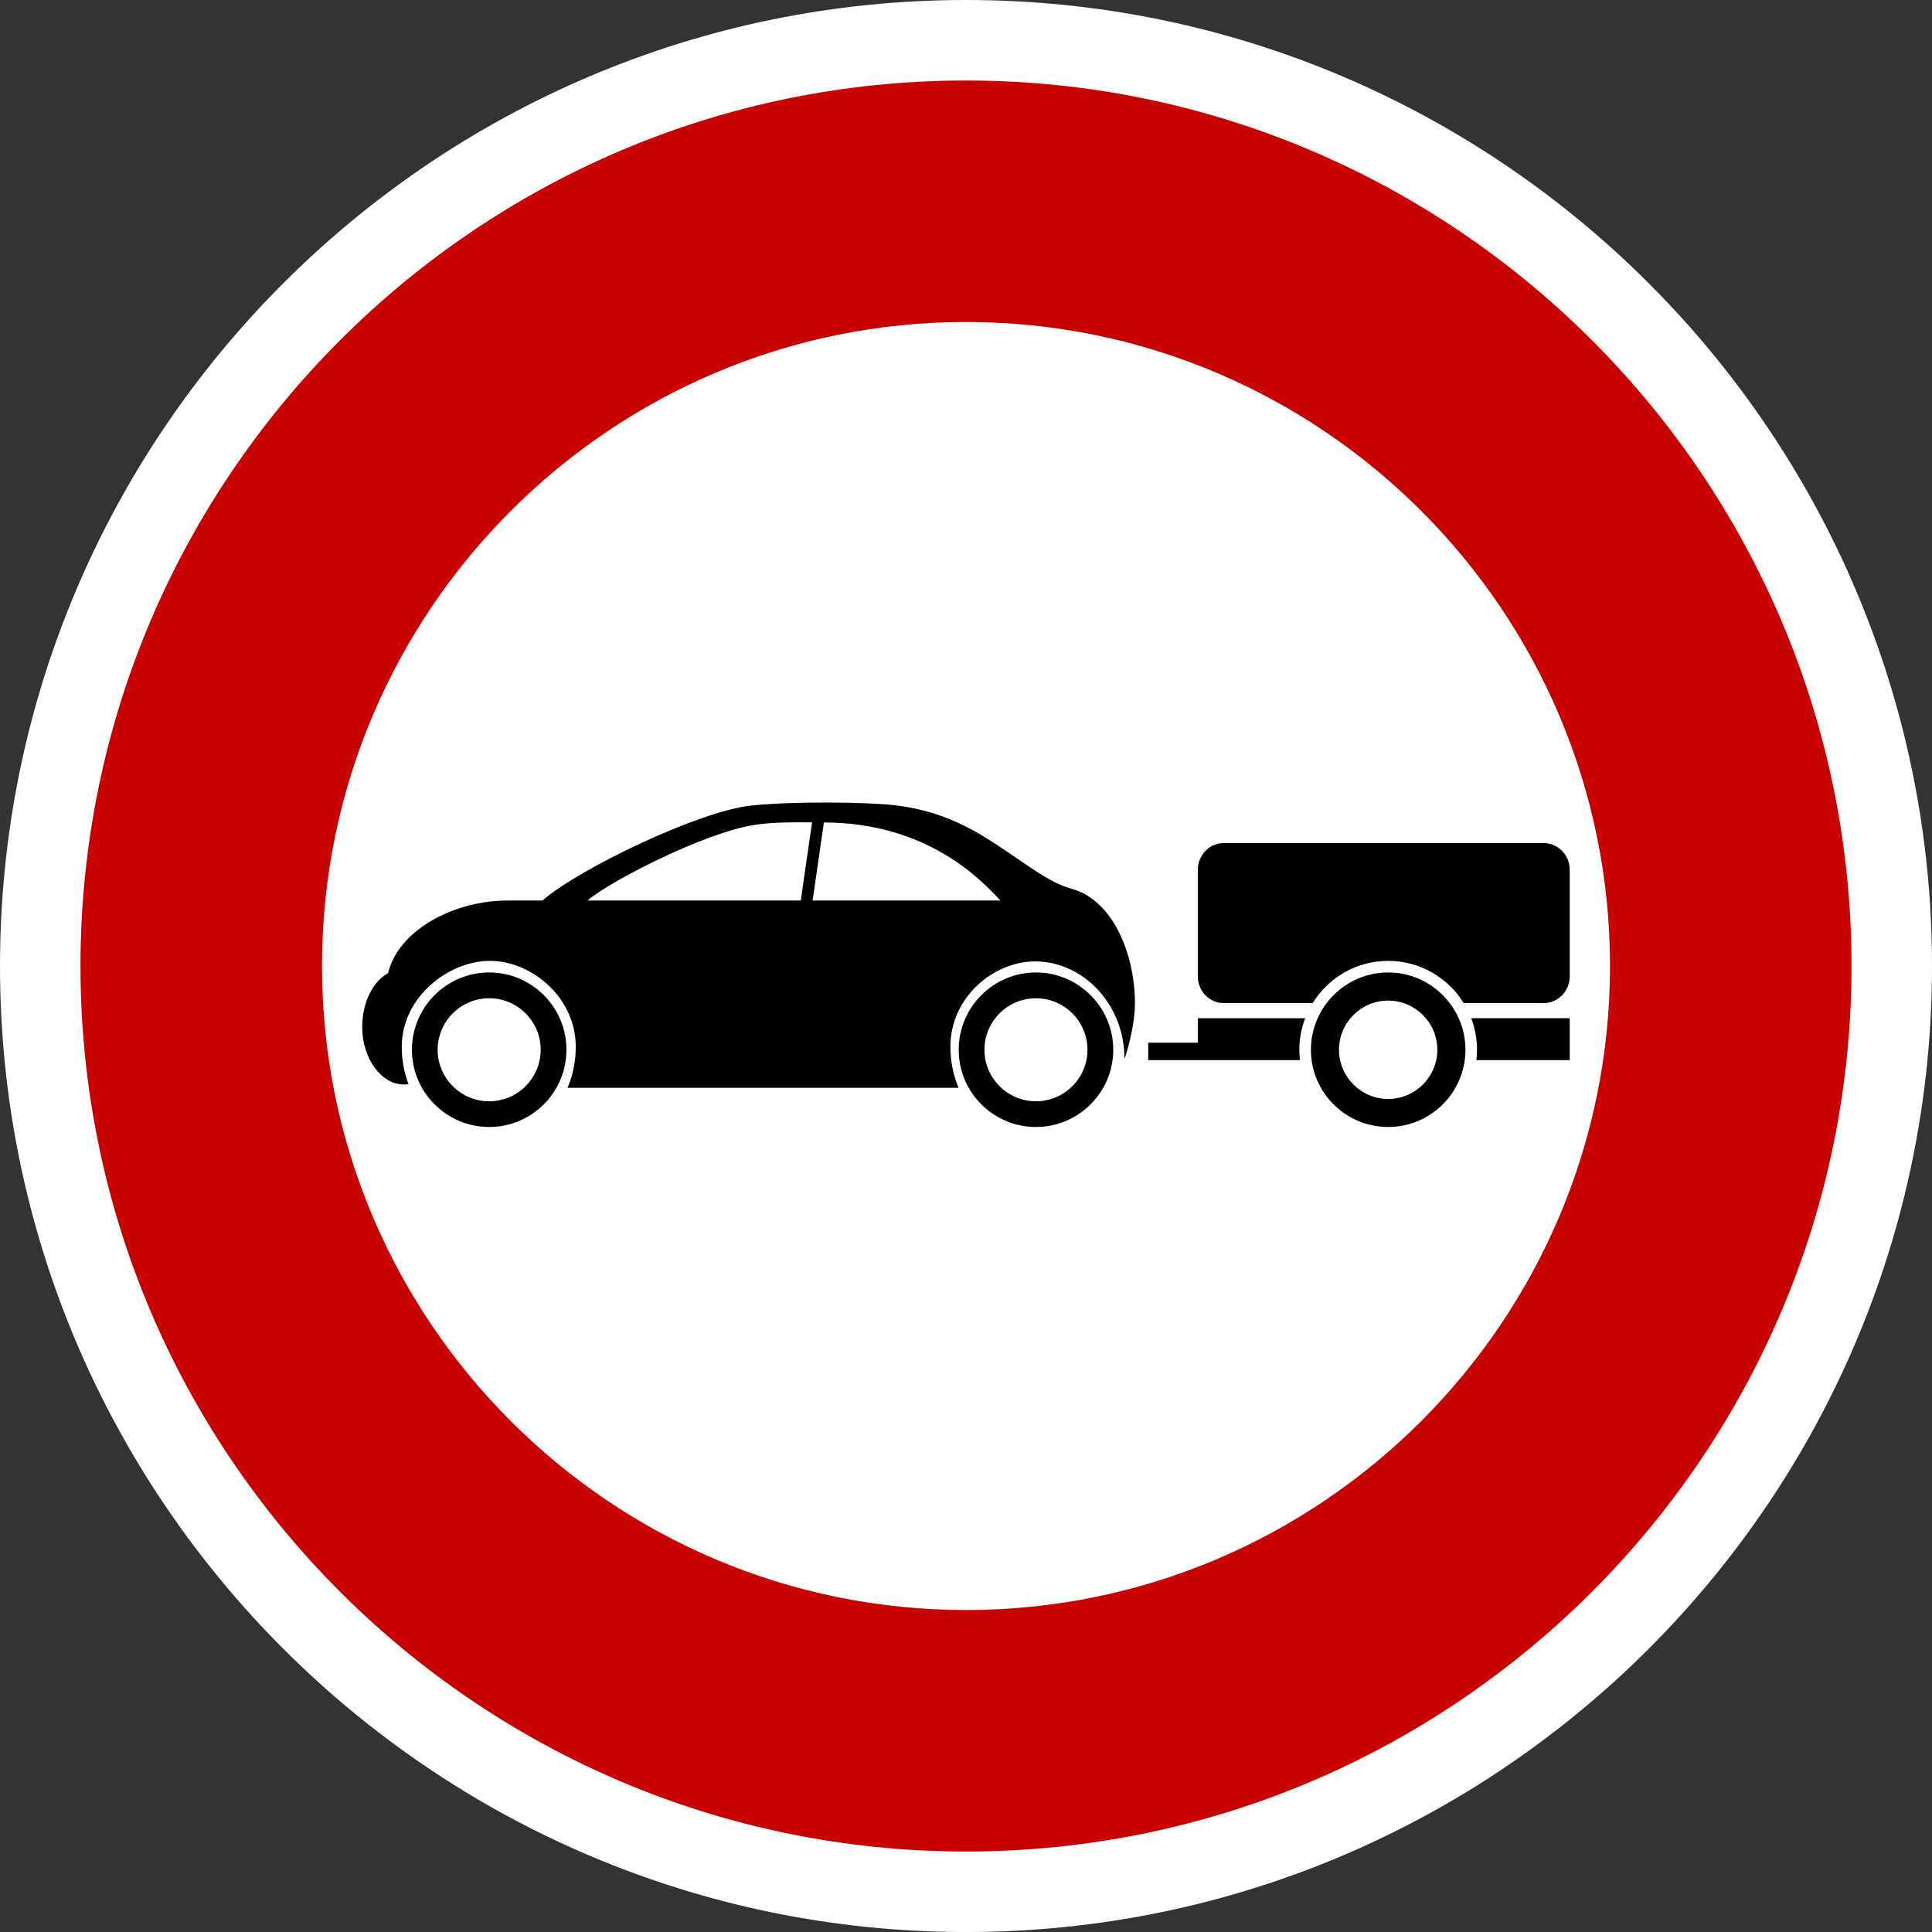
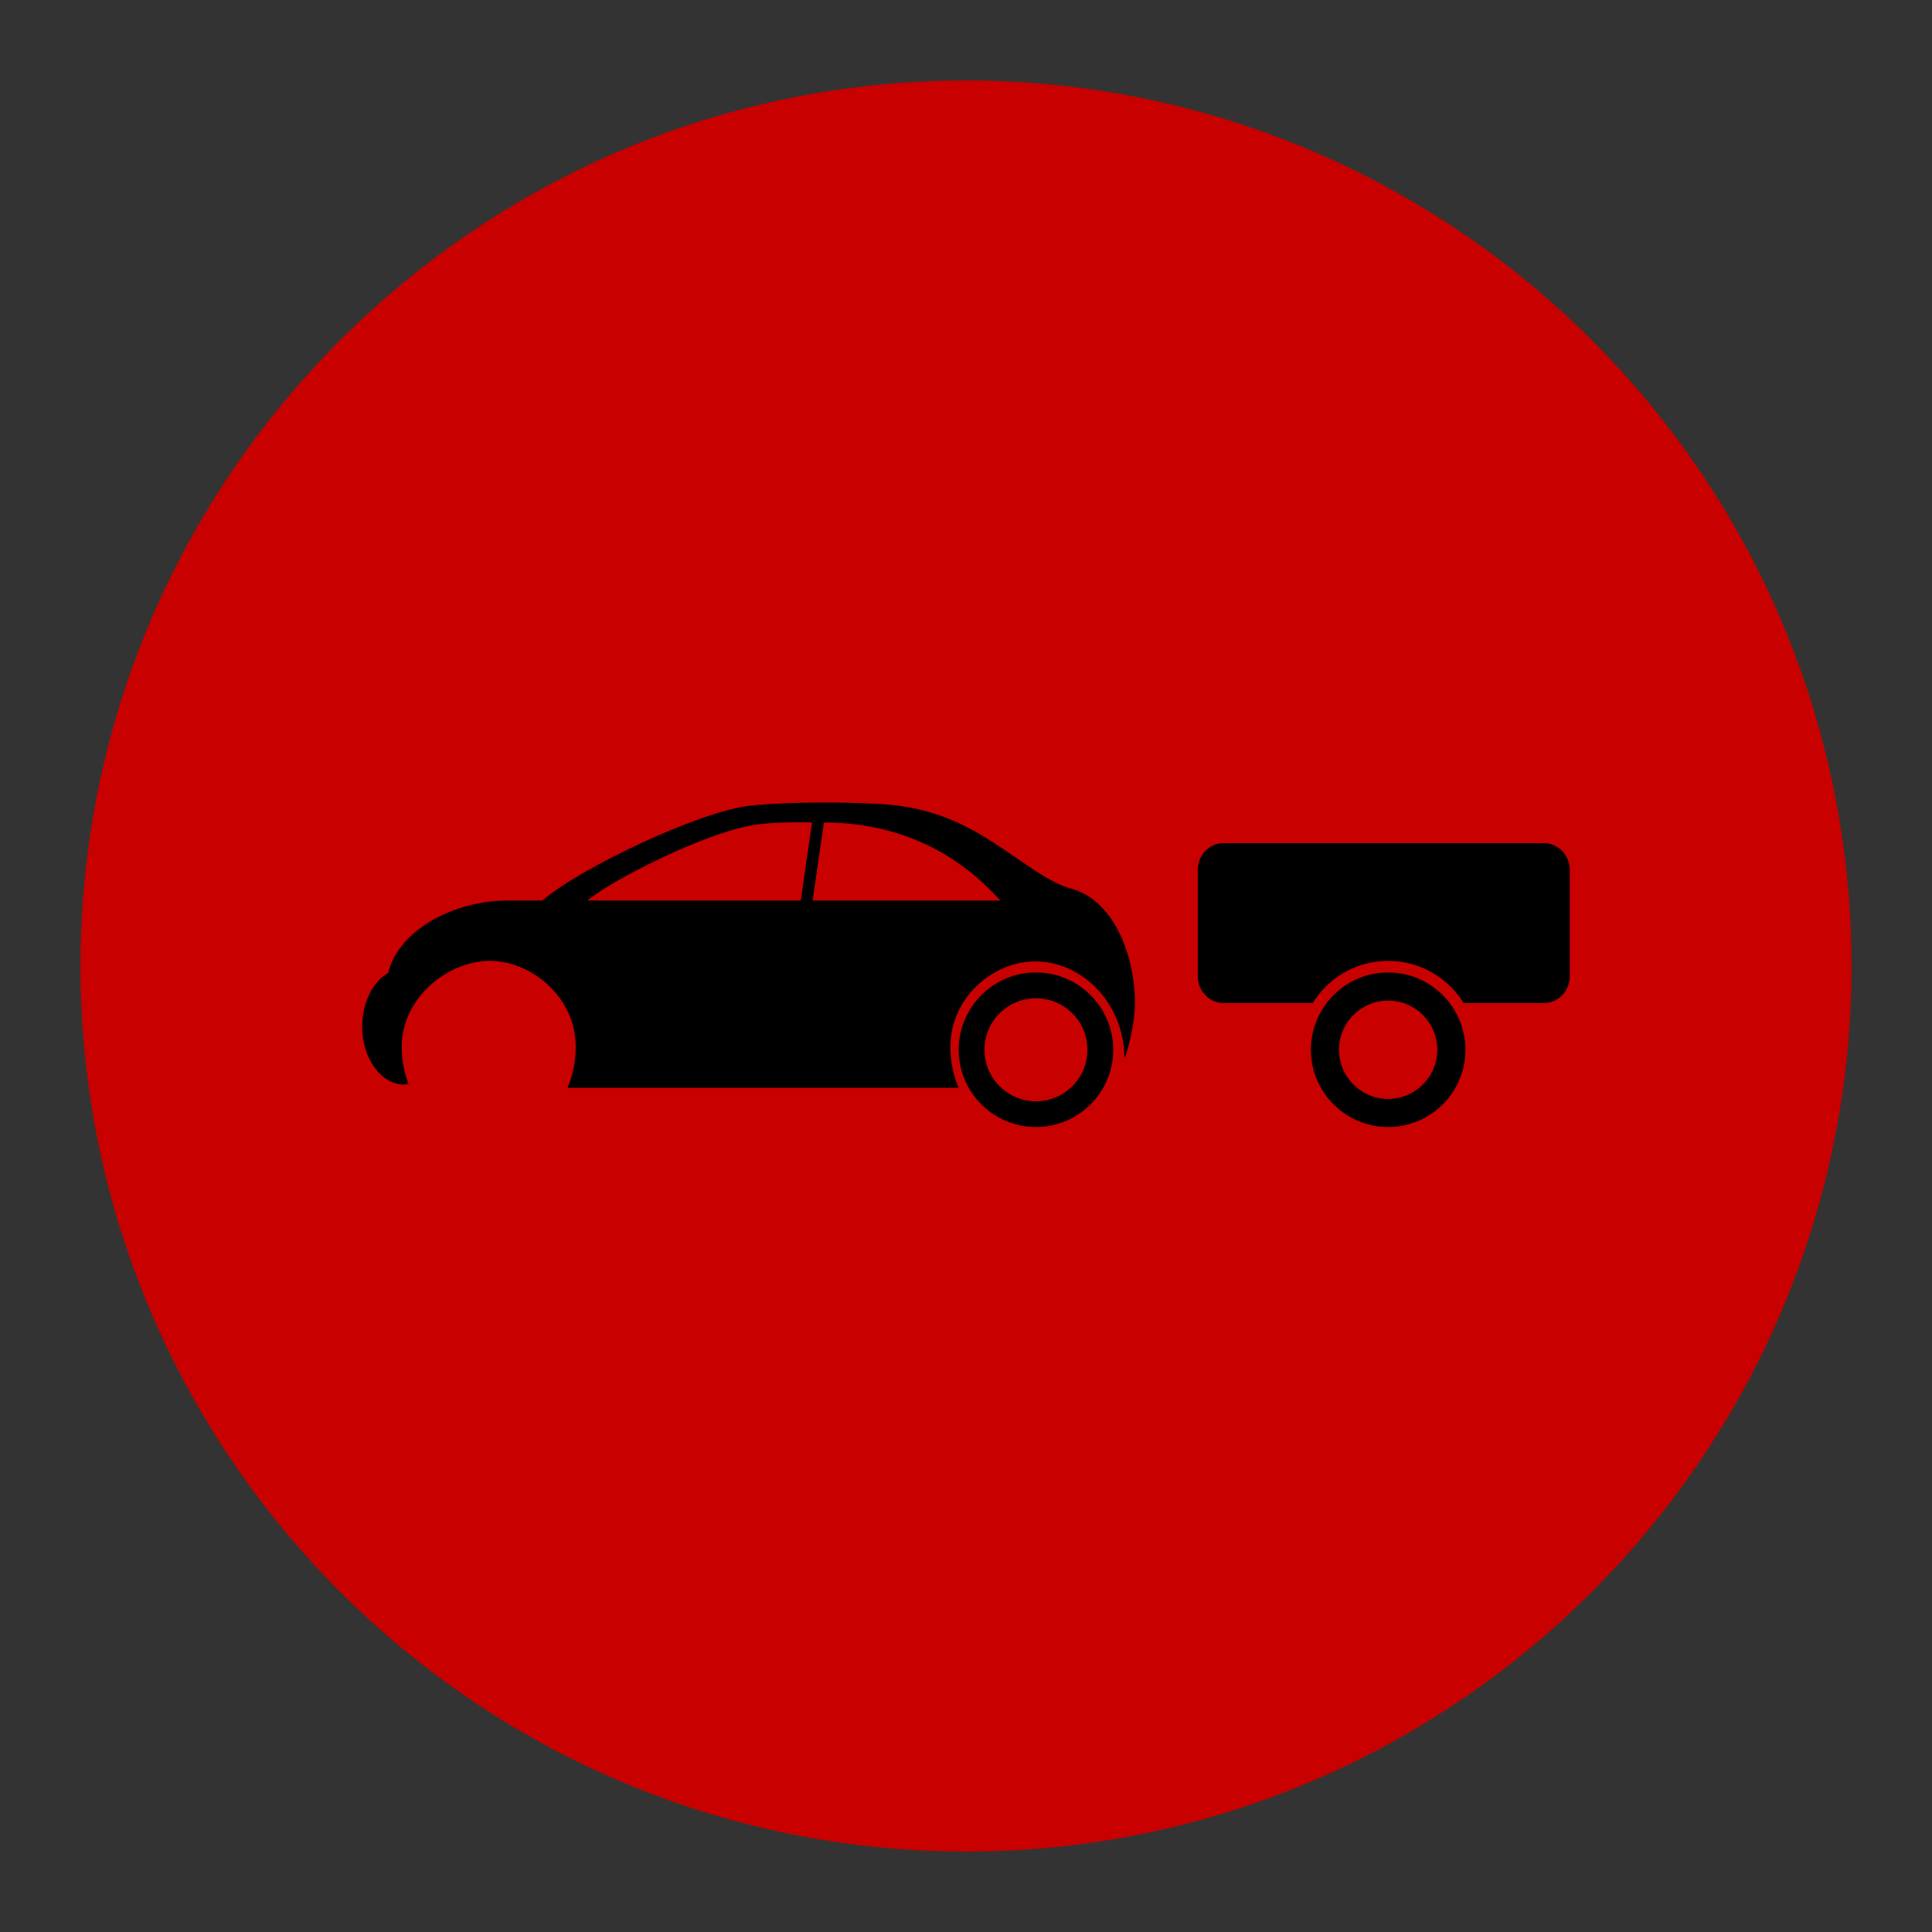
<svg xmlns="http://www.w3.org/2000/svg" version="1.1" id="Calque_1" x="0px" y="0px" width="136.061px" height="136.061px" viewBox="0 0 136.061 136.061" enable-background="new 0 0 136.061 136.061" xml:space="preserve">
  <rect x="0" y="0" width="136.061" height="136.061" fill="#333333" stroke="none" />
  <g>
-     <path fill="#FFFFFF" d="M68.031,0C30.519,0,0,30.52,0,68.032s30.519,68.031,68.031,68.031s68.031-30.519,68.031-68.031   S105.544,0,68.031,0z" />
    <path fill="#C80000" d="M68.031,5.67c-34.387,0-62.362,27.976-62.362,62.362c0,34.386,27.976,62.362,62.362,62.362   c34.386,0,62.362-27.977,62.362-62.362C130.394,33.646,102.417,5.67,68.031,5.67z" />
-     <path fill="#FFFFFF" d="M68.031,22.678c-25.009,0-45.354,20.346-45.354,45.354c0,25.008,20.346,45.354,45.354,45.354   c25.008,0,45.354-20.347,45.354-45.354C113.386,43.024,93.039,22.678,68.031,22.678z" />
  </g>
  <g>
-     <path d="M34.452,68.486c-3.002,0-5.443,2.445-5.443,5.445c0,2.998,2.441,5.438,5.443,5.438c3,0,5.441-2.44,5.441-5.438   C39.894,70.931,37.452,68.486,34.452,68.486z M34.452,77.558c-2.002,0-3.631-1.631-3.631-3.627c0-2.004,1.629-3.628,3.631-3.628   c2,0,3.626,1.624,3.626,3.628C38.078,75.927,36.452,77.558,34.452,77.558z" />
    <path d="M72.956,68.486c-3,0-5.439,2.445-5.439,5.445c0,2.998,2.439,5.438,5.439,5.438s5.444-2.44,5.444-5.438   C78.401,70.931,75.956,68.486,72.956,68.486z M72.956,77.558c-1.998,0-3.627-1.632-3.627-3.627c0-2.004,1.629-3.628,3.627-3.628   c2,0,3.629,1.624,3.629,3.628C76.585,75.926,74.956,77.558,72.956,77.558z" />
    <path d="M75.434,62.582c-1.594-0.433-3.173-1.753-5.449-3.229c-1.808-1.169-3.964-2.321-7.114-2.66   c-1.832-0.196-6.932-0.287-10.025,0.046c-3.558,0.386-11.939,4.355-14.646,6.679H35.97v0.002c-0.072,0-0.142-0.002-0.213-0.002   c-3.764,0-7.695,2.062-8.424,5.112c-1.068,0.587-1.824,2.064-1.824,3.791c0,2.24,1.356,4.056,2.928,4.056   c0.112,0,0.223-0.011,0.334-0.026c-0.309-0.803-0.477-1.693-0.477-2.632c0-3.501,3.296-6.051,6.209-6.051   c2.908,0,6.044,2.55,6.044,6.051c0,1.04-0.207,2.021-0.579,2.888h27.539c-0.367-0.867-0.576-1.848-0.576-2.888   c0-3.501,3.054-6.012,5.963-6.012c3.413,0,6.291,3.052,6.291,6.81c0,0.228,0.744-2.131,0.744-3.863   C79.929,67.425,78.521,63.419,75.434,62.582z M56.396,63.418H41.37c1.735-1.459,8.279-4.76,11.654-5.306   c1.279-0.208,2.645-0.207,4.166-0.198L56.396,63.418z M57.228,63.418l0.795-5.494c7.348,0,11.168,4.137,12.428,5.494H57.228z" />
-     <path d="M104.02,73.927c0,0.248-0.018,0.492-0.046,0.732h6.574v-0.332v-0.895v-1.725h-6.94   C103.87,72.399,104.02,73.146,104.02,73.927z" />
-     <path d="M84.356,71.708v1.725h-3.493v1.227h10.687c-0.028-0.24-0.046-0.484-0.046-0.732c0-0.781,0.15-1.528,0.412-2.219H84.356z" />
    <path d="M108.72,59.376H86.183c-1.01,0-1.827,0.843-1.827,1.883v7.5c0,1.04,0.817,1.883,1.827,1.883h6.262   c1.102-1.783,3.067-2.973,5.316-2.973c2.25,0,4.217,1.189,5.319,2.973h5.64c1.009,0,1.828-0.843,1.828-1.883v-7.5   C110.548,60.219,109.729,59.376,108.72,59.376z" />
    <path d="M97.759,68.486c-2.998,0-5.438,2.445-5.438,5.445c0,2.998,2.44,5.438,5.438,5.438c3.001,0,5.445-2.44,5.445-5.438   C103.204,70.931,100.76,68.486,97.759,68.486z M97.759,77.394c-1.906,0-3.461-1.559-3.461-3.463c0-1.912,1.555-3.464,3.461-3.464   c1.91,0,3.465,1.552,3.465,3.464C101.224,75.835,99.669,77.394,97.759,77.394z" />
  </g>
</svg>